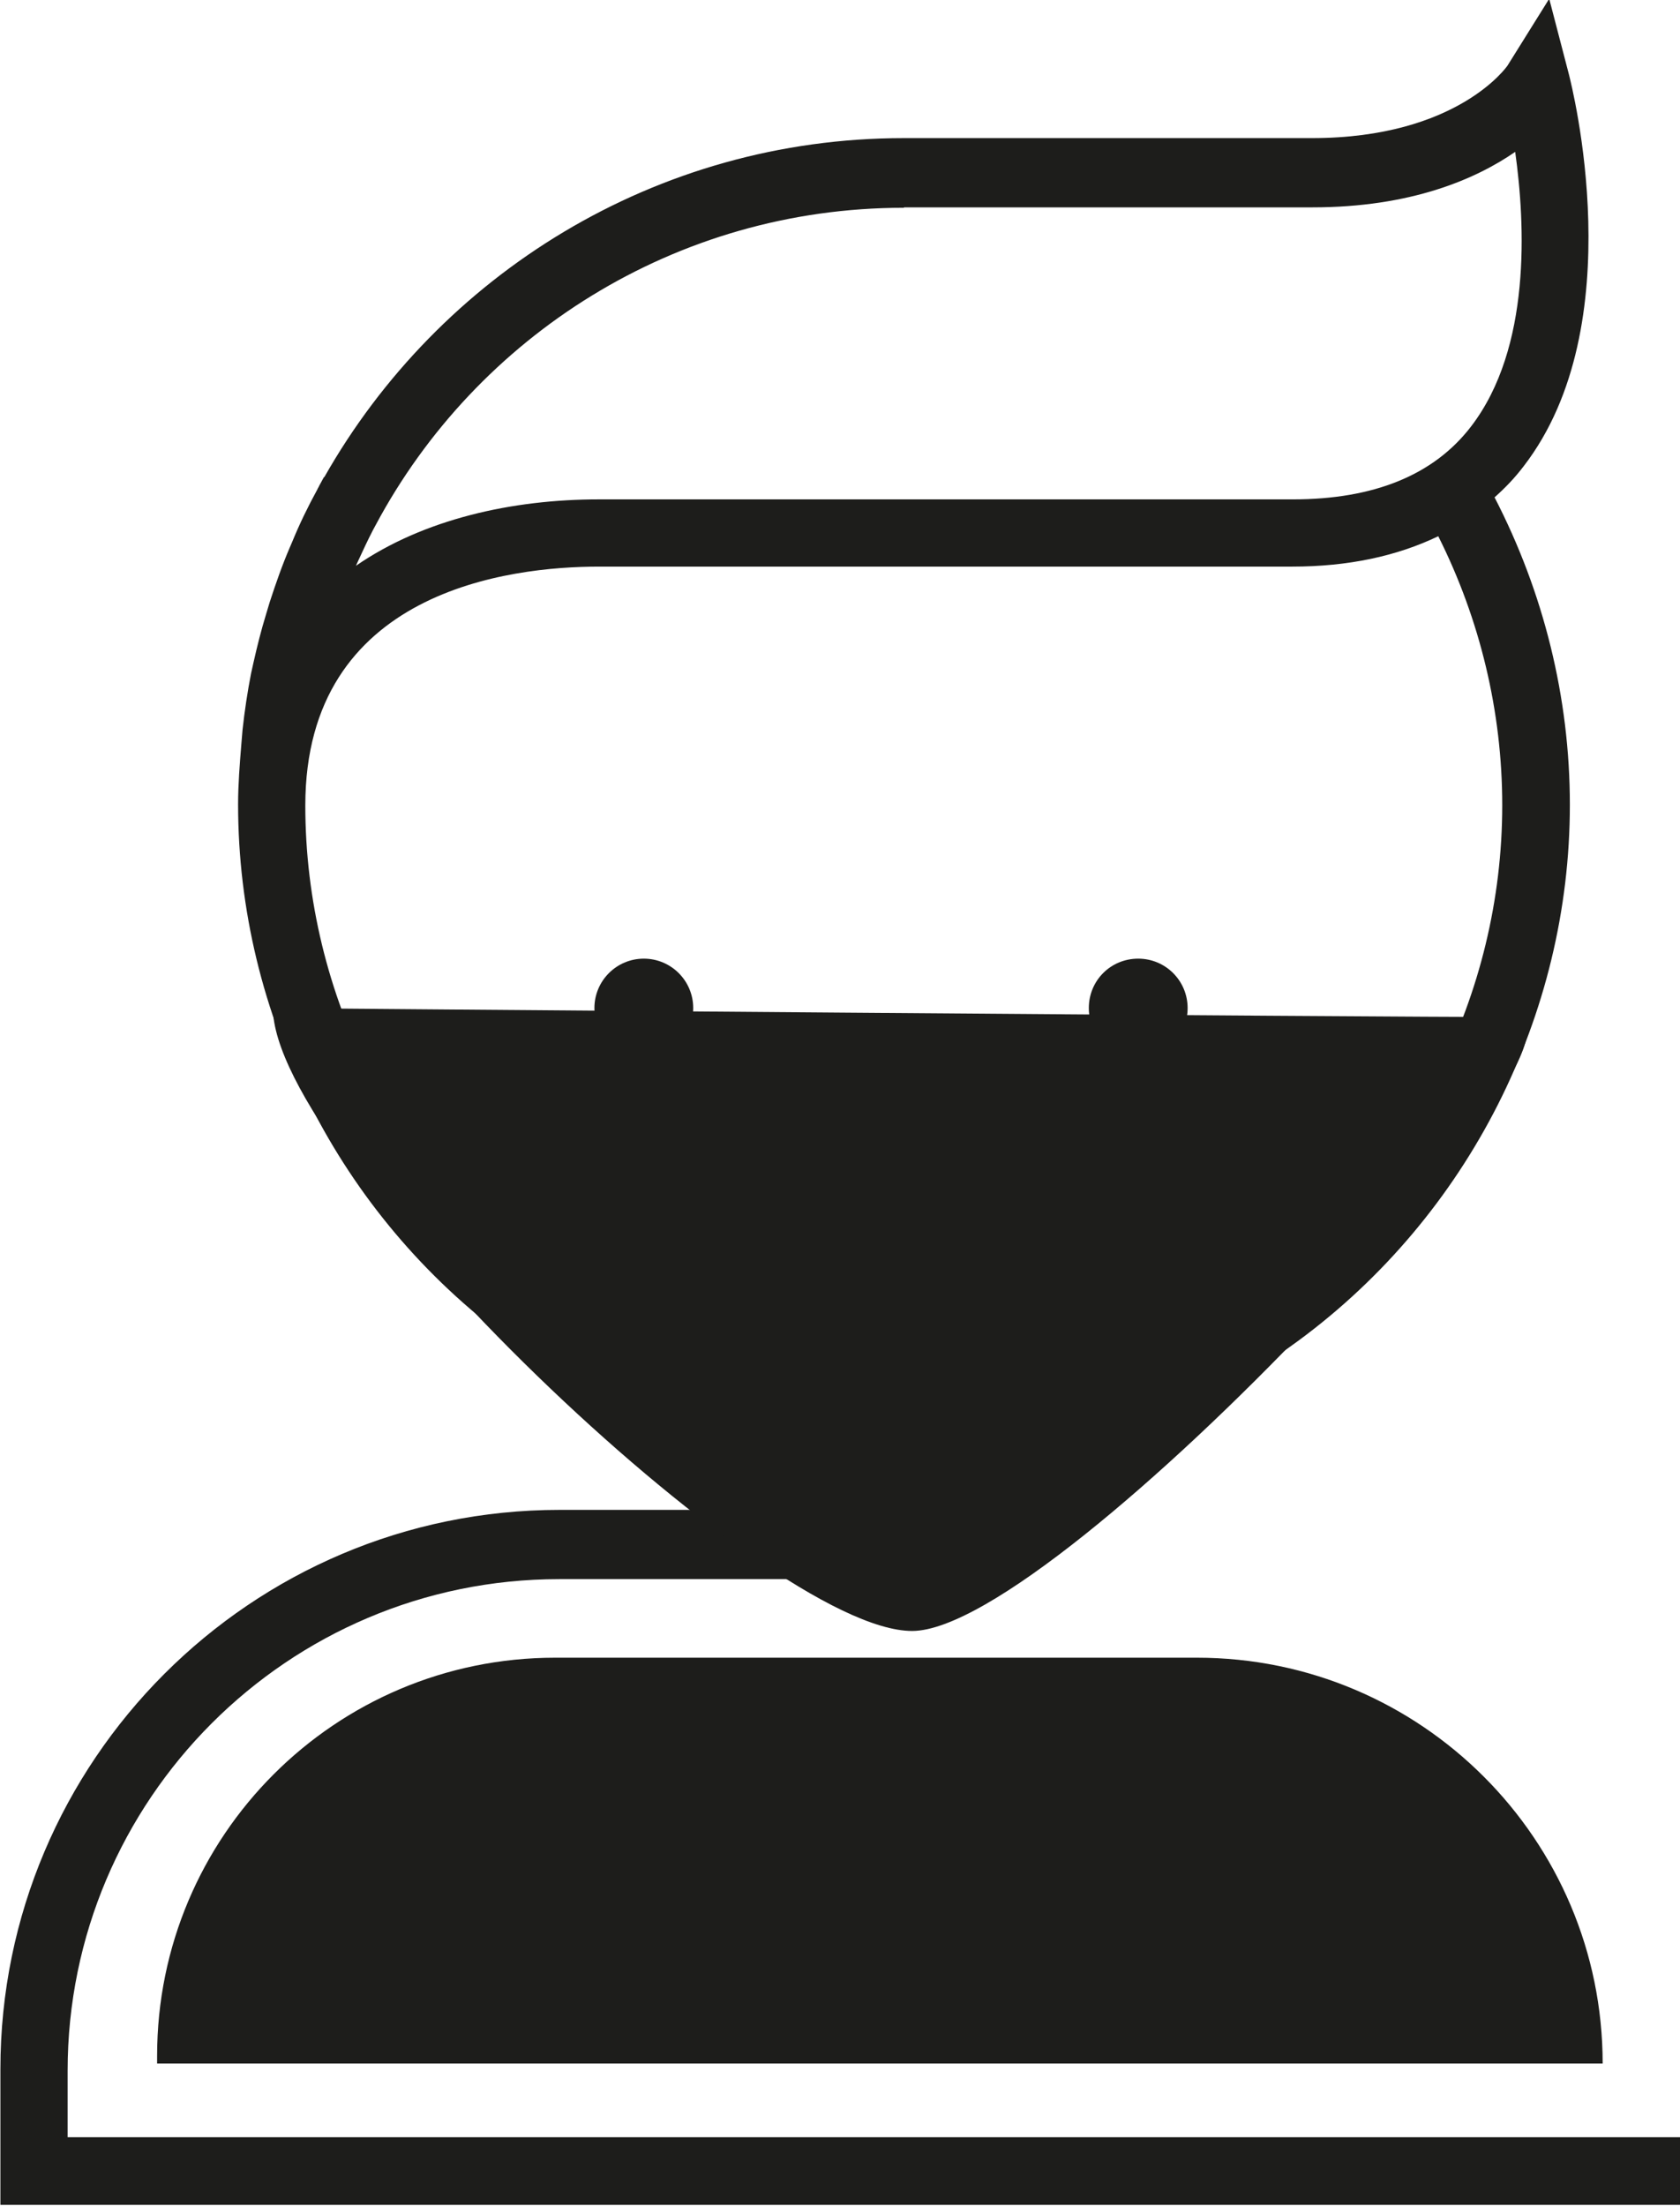
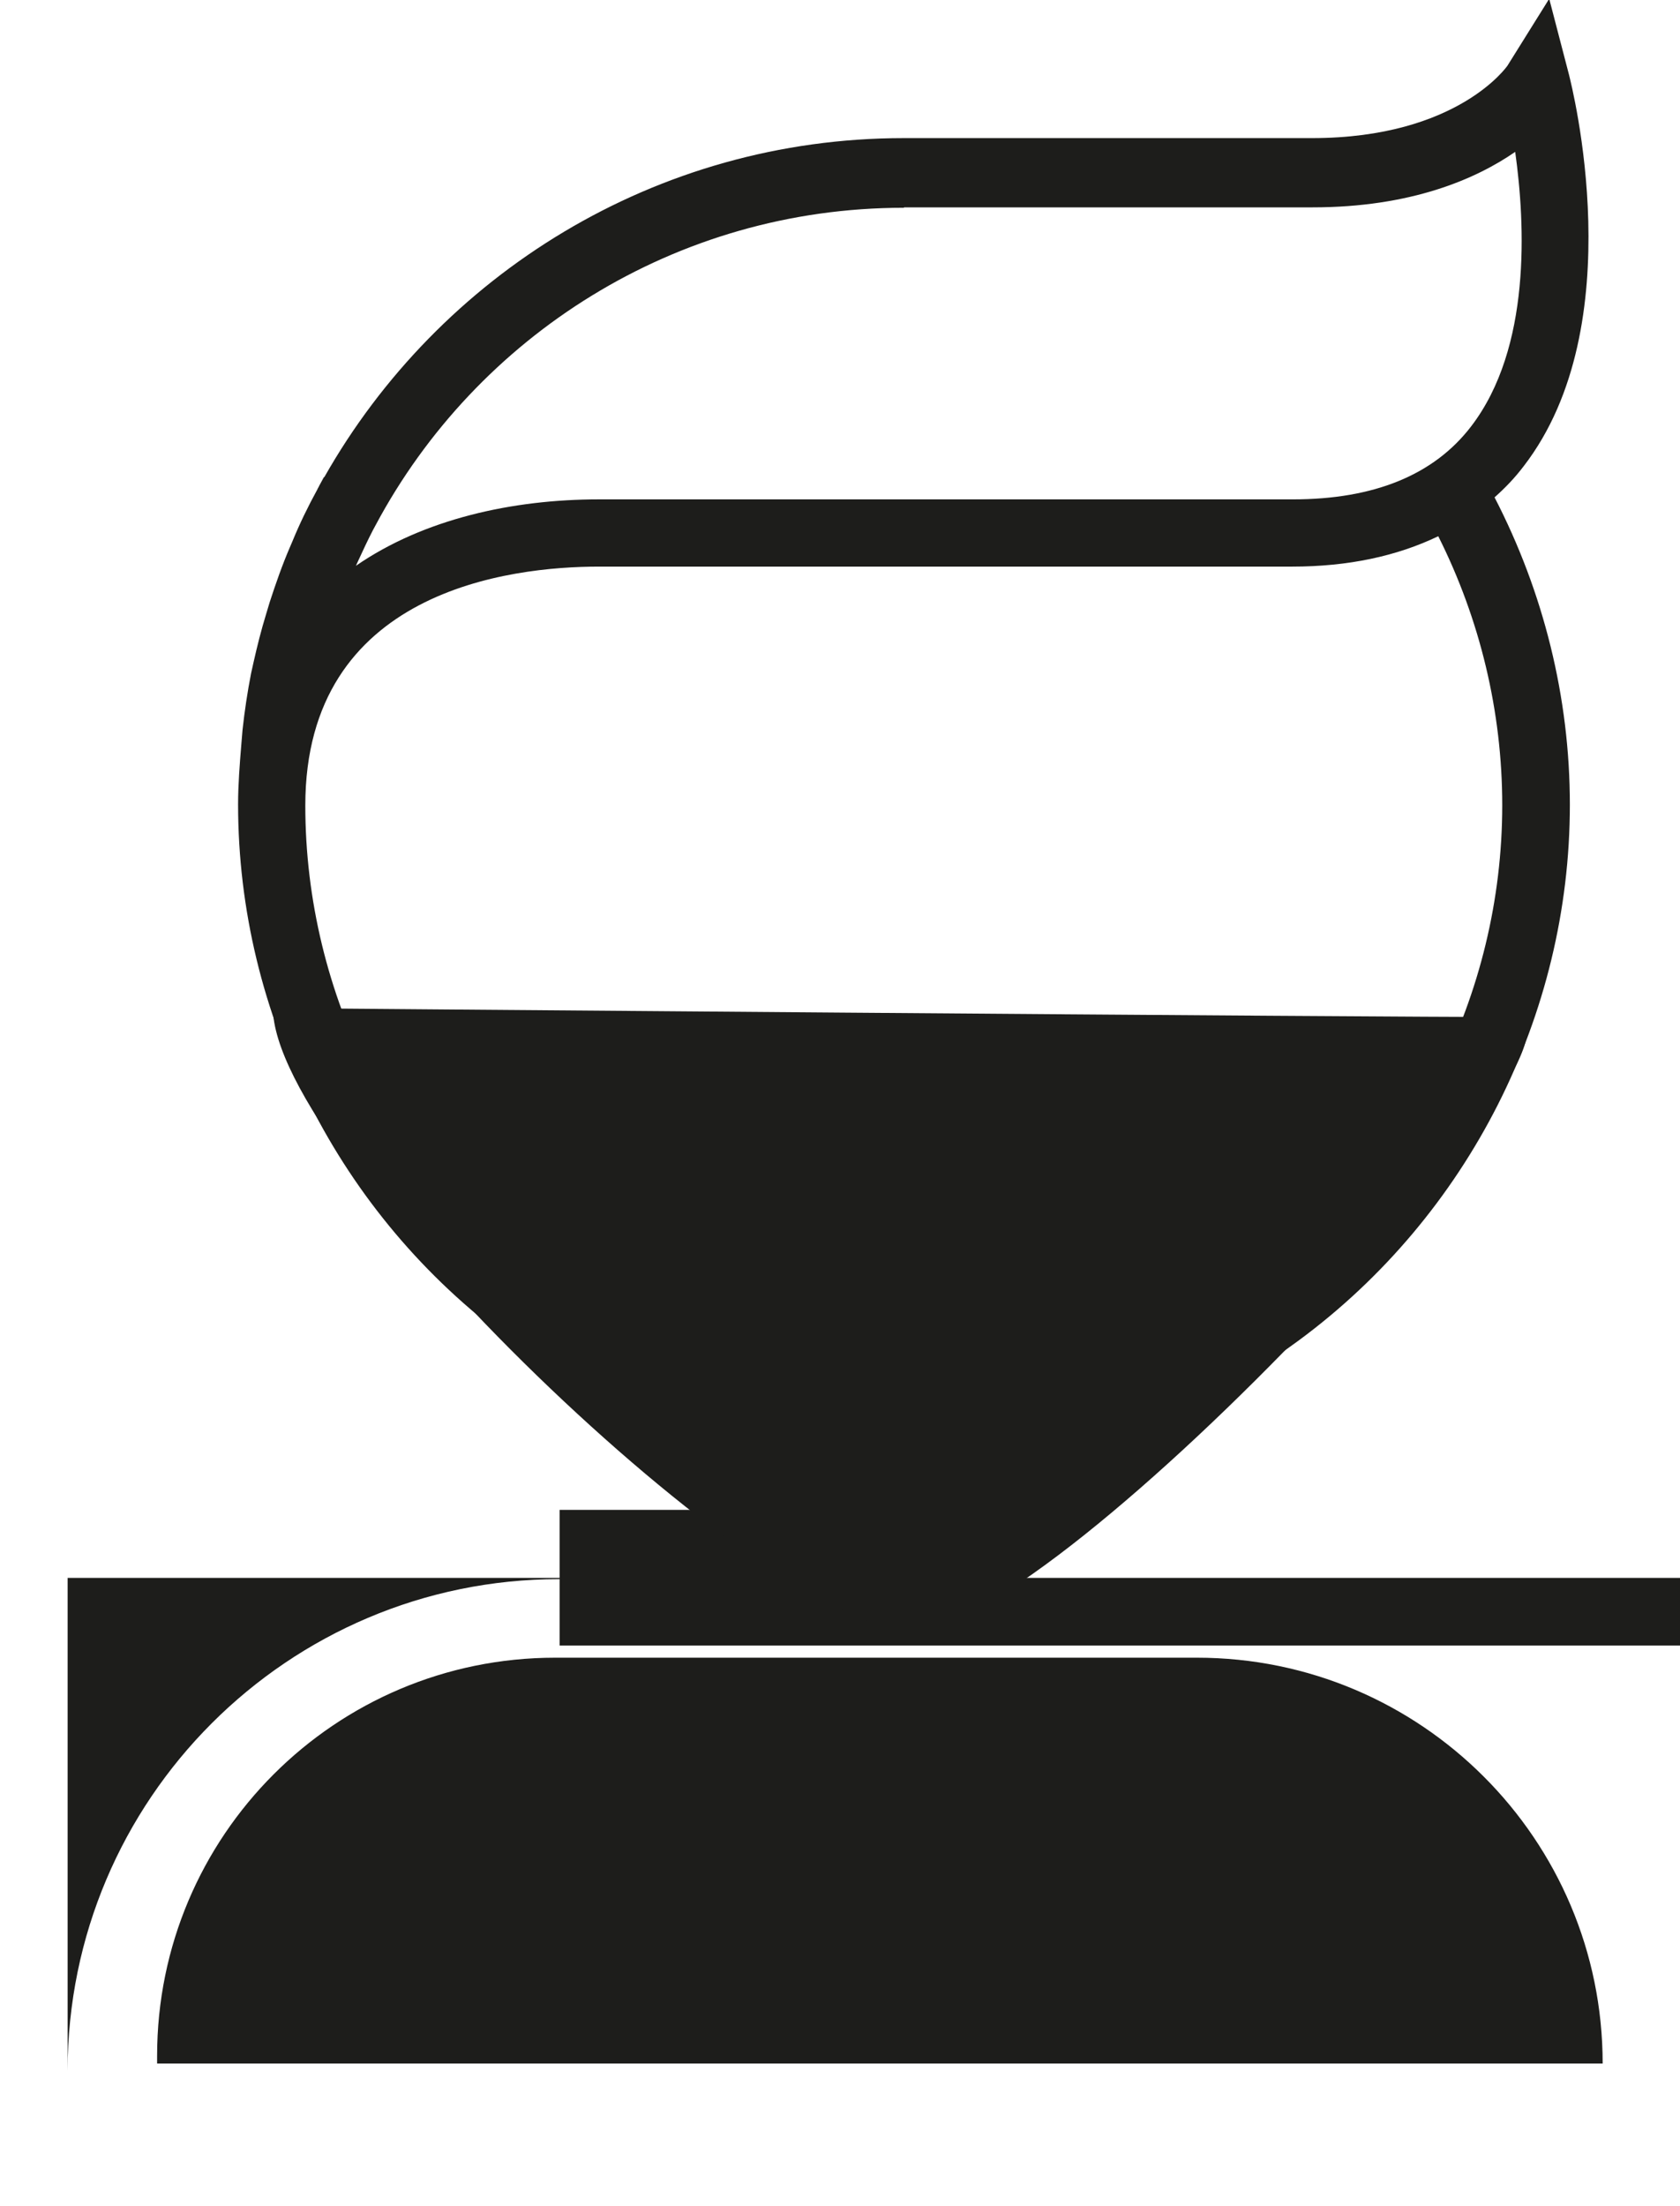
<svg xmlns="http://www.w3.org/2000/svg" id="Lager_1" data-name="Lager 1" viewBox="0 0 41.49 54.47">
  <defs>
    <style>
      .cls-1 {
        fill: #1d1d1b;
      }
    </style>
  </defs>
-   <path class="cls-1" d="M1.67,52.8v-1.67c0-6.69,5.44-12.14,12.14-12.14h5.87l-.44-4.65-.63-.16c-1.83-.47-3.52-1.28-5.05-2.41-3.77-2.77-6.02-7.22-6.02-11.88,0-5.32,5.07-5.9,7.25-5.9h17.12c1.39,0,2.59-.26,3.61-.75,1.03,2.05,1.58,4.33,1.58,6.64,0,4.67-2.25,9.11-6.02,11.88-1.52,1.12-3.22,1.93-5.05,2.4l-.63.16v3.81l1.37-.25.31-2.28c1.8-.54,3.47-1.38,4.99-2.5,4.19-3.09,6.7-8.03,6.7-13.23,0-2.65-.65-5.25-1.86-7.59.26-.23.5-.48.72-.77,2.7-3.5,1.18-9.41,1.12-9.66l-.49-1.88-1.03,1.65s-1.22,1.79-4.83,1.79h-10.08c-6.13,0-11.48,3.38-14.31,8.37h-.01c-.04.07-.08.15-.12.22-.01.03-.03.05-.04.08-.23.42-.44.85-.62,1.29-.02.05-.04.09-.06.14-.19.44-.35.9-.5,1.36-.03.1-.06.2-.09.3-.12.39-.22.79-.31,1.19-.02.09-.04.18-.06.27-.09.46-.16.93-.21,1.39-.01.12-.02.24-.03.36-.04.49-.08.99-.08,1.48,0,5.2,2.5,10.14,6.7,13.23,1.52,1.12,3.2,1.96,4.99,2.5v1.69h-3.75c-7.62,0-13.81,6.2-13.81,13.81v3.35h41.49v-1.67H1.67ZM22.33,5.12h10.08c2.44,0,4.04-.7,5.01-1.37.25,1.79.4,4.84-1.09,6.78-.92,1.2-2.4,1.8-4.4,1.8H14.79c-2.12,0-4.32.48-6,1.64.02-.04.03-.07.05-.11.12-.26.24-.52.37-.77.02-.04.05-.09.07-.13,2.49-4.66,7.4-7.83,13.04-7.83Z" />
-   <circle class="cls-1" cx="15.9" cy="24.89" r="1.22" />
-   <path class="cls-1" d="M29.33,24.89c0-.67-.54-1.22-1.22-1.22s-1.22.54-1.22,1.22.54,1.22,1.22,1.22,1.22-.54,1.22-1.22Z" />
+   <path class="cls-1" d="M1.67,52.8v-1.67c0-6.69,5.44-12.14,12.14-12.14h5.87l-.44-4.65-.63-.16c-1.83-.47-3.52-1.28-5.05-2.41-3.77-2.77-6.02-7.22-6.02-11.88,0-5.32,5.07-5.9,7.25-5.9h17.12c1.39,0,2.59-.26,3.61-.75,1.03,2.05,1.58,4.33,1.58,6.64,0,4.67-2.25,9.11-6.02,11.88-1.52,1.12-3.22,1.93-5.05,2.4l-.63.16v3.81l1.37-.25.31-2.28c1.8-.54,3.47-1.38,4.99-2.5,4.19-3.09,6.7-8.03,6.7-13.23,0-2.65-.65-5.25-1.86-7.59.26-.23.5-.48.72-.77,2.7-3.5,1.18-9.41,1.12-9.66l-.49-1.88-1.03,1.65s-1.22,1.79-4.83,1.79h-10.08c-6.13,0-11.48,3.38-14.31,8.37h-.01c-.04.07-.08.15-.12.22-.01.03-.03.05-.04.08-.23.42-.44.85-.62,1.29-.02.05-.04.09-.06.14-.19.44-.35.9-.5,1.36-.03.1-.06.2-.09.3-.12.39-.22.79-.31,1.19-.02.09-.04.18-.06.27-.09.46-.16.93-.21,1.39-.01.12-.02.24-.03.36-.04.49-.08.99-.08,1.48,0,5.2,2.5,10.14,6.7,13.23,1.52,1.12,3.2,1.96,4.99,2.5v1.69h-3.75v3.35h41.49v-1.67H1.67ZM22.33,5.12h10.08c2.44,0,4.04-.7,5.01-1.37.25,1.79.4,4.84-1.09,6.78-.92,1.2-2.4,1.8-4.4,1.8H14.79c-2.12,0-4.32.48-6,1.64.02-.04.03-.07.05-.11.12-.26.24-.52.37-.77.02-.04.05-.09.07-.13,2.49-4.66,7.4-7.83,13.04-7.83Z" />
  <path class="cls-1" d="M29.56,40.93h-15.85c-5.43,0-9.83,4.4-9.83,9.83v.19h35.7c0-5.53-4.49-10.02-10.02-10.02Z" />
  <path class="cls-1" d="M6.74,24.89s27.73.23,30.59.22-11.15,15.15-14.8,15.16-15.8-11.69-15.79-15.39Z" />
</svg>